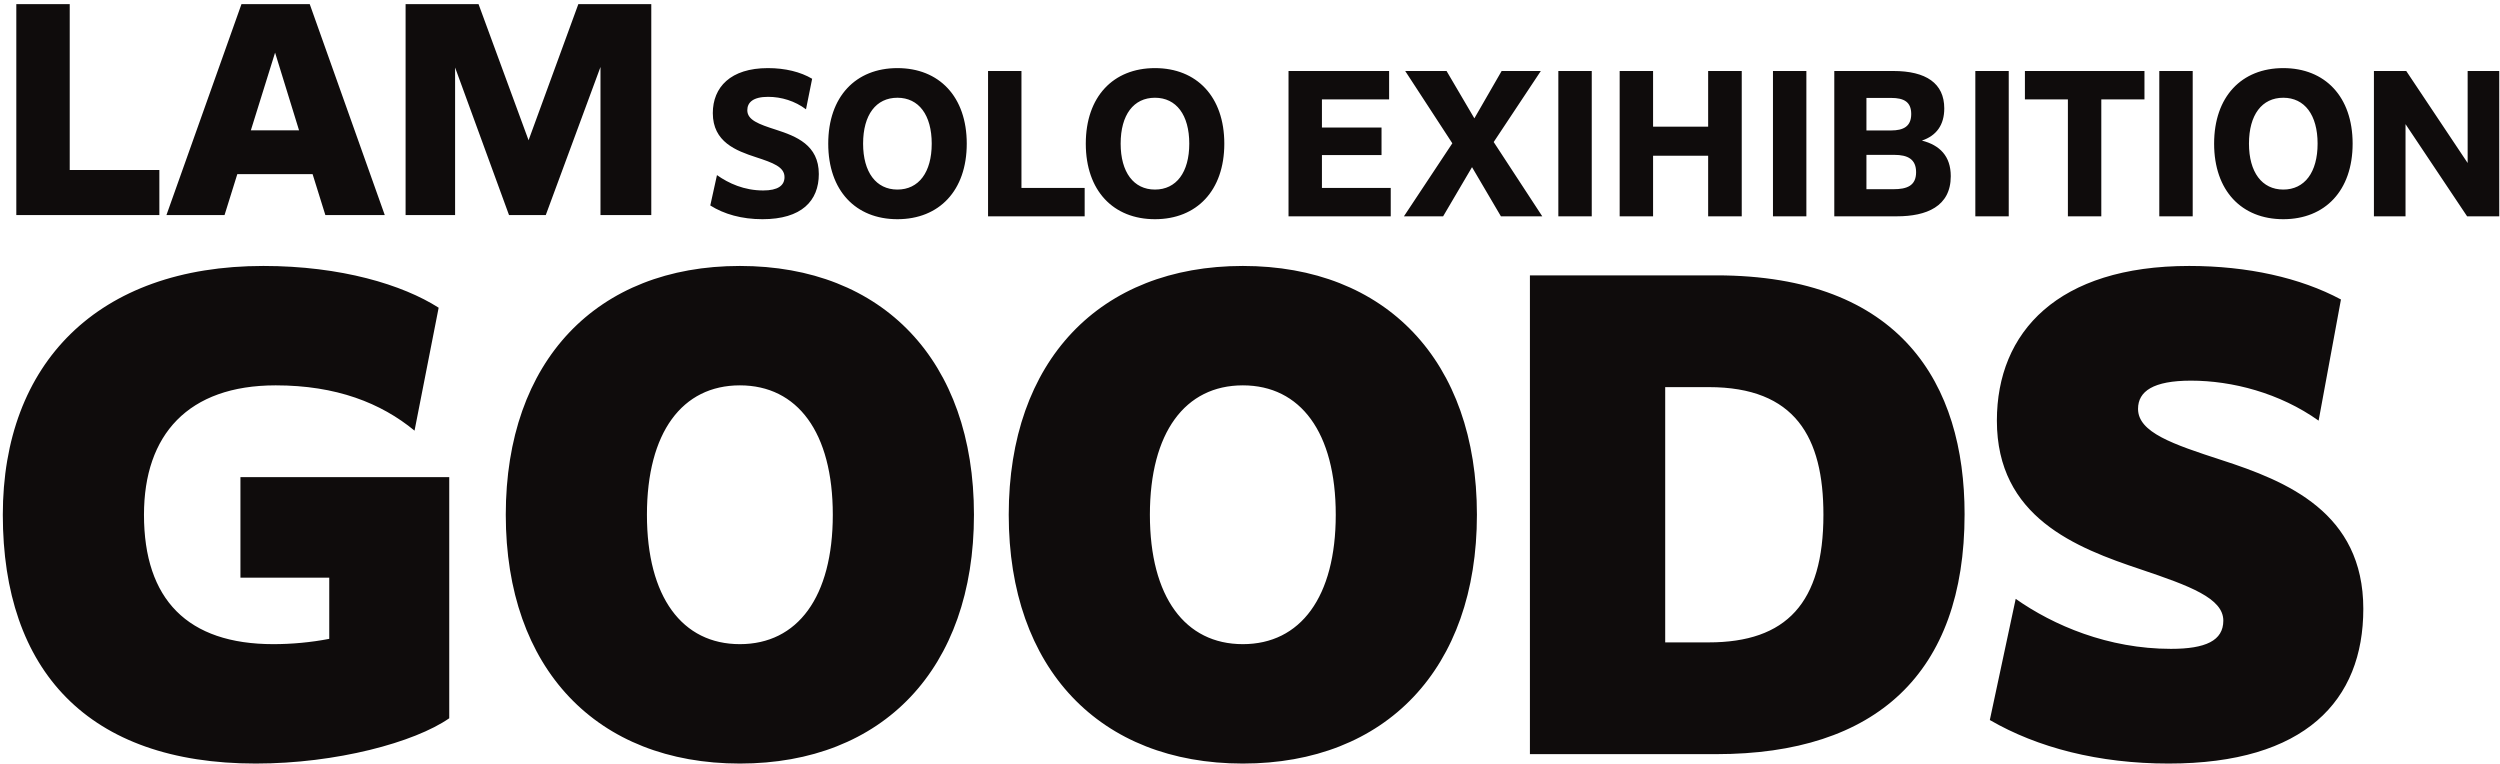
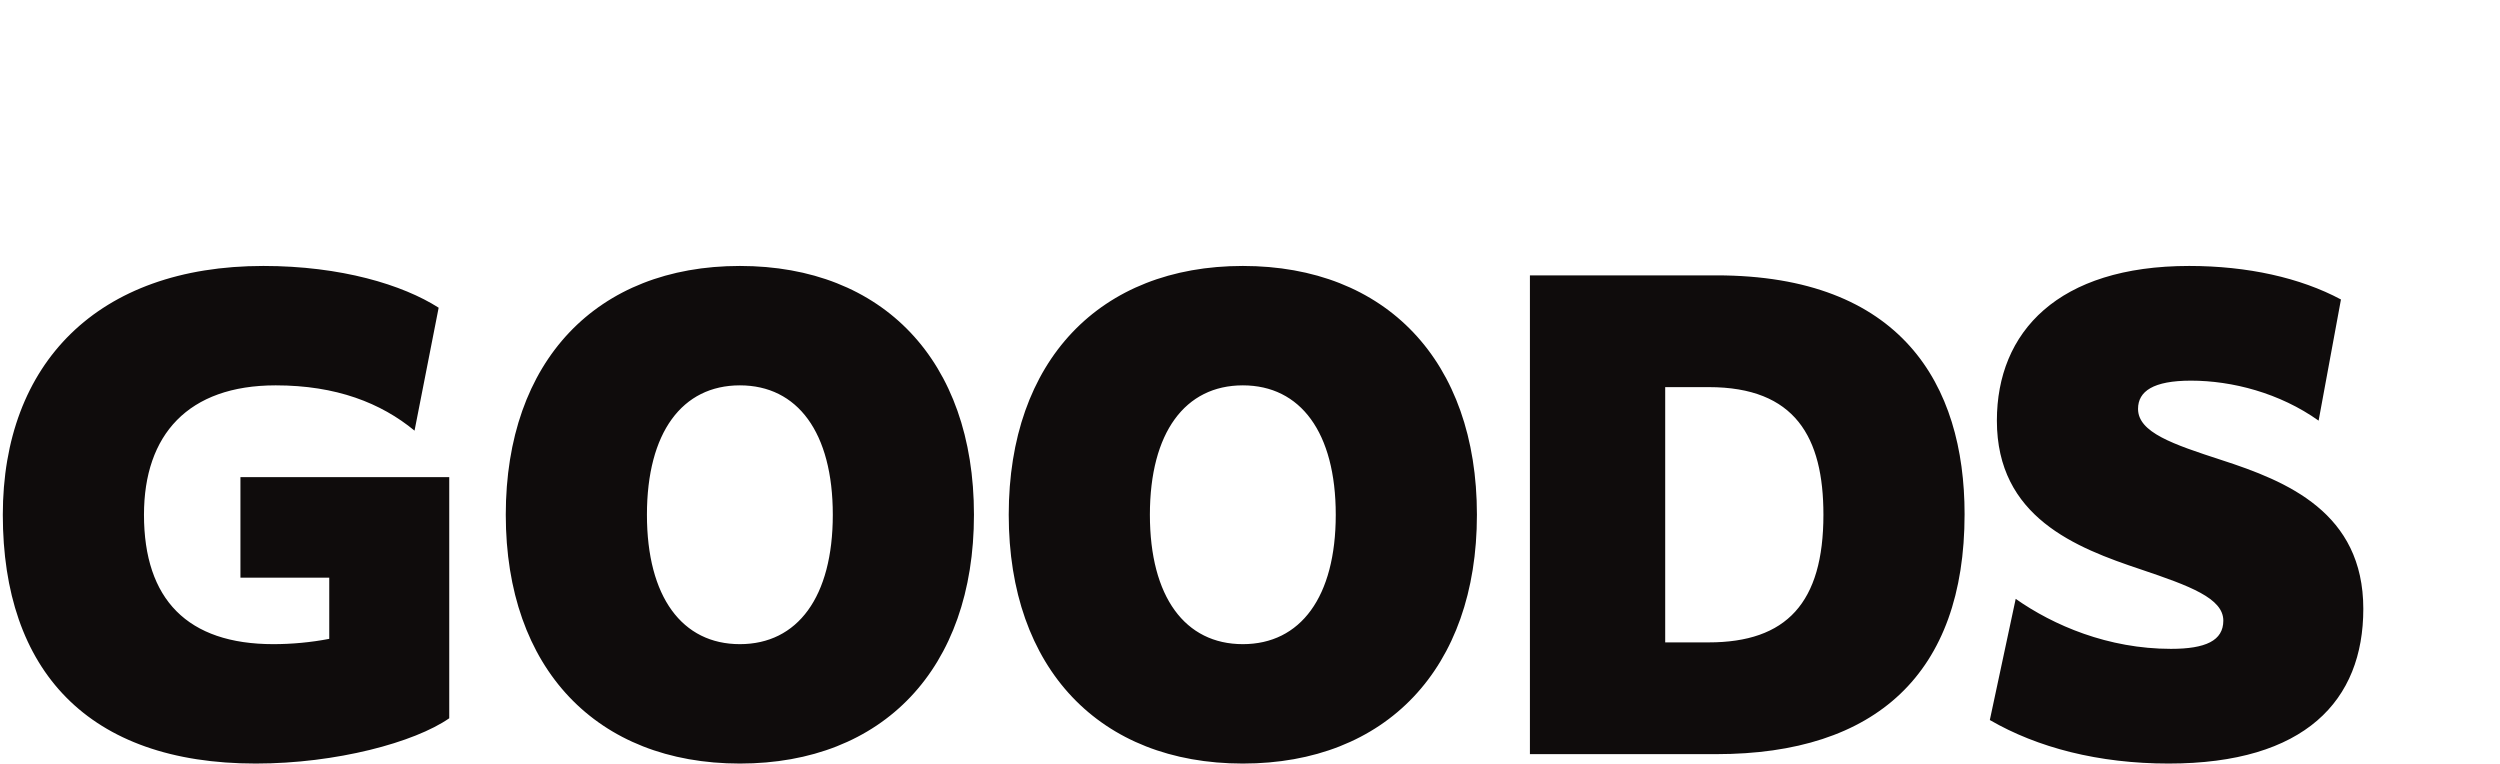
<svg xmlns="http://www.w3.org/2000/svg" width="527px" height="161px">
-   <path fill-rule="evenodd" fill="rgb(15, 12, 12)" d="M520.066,45.599 L507.085,26.168 L507.085,45.599 L500.423,45.599 L500.423,14.966 L507.237,14.966 L520.180,34.359 L520.180,14.966 L526.842,14.966 L526.842,45.599 L520.066,45.599 ZM481.316,46.208 C472.522,46.208 466.736,40.188 466.736,30.282 C466.736,20.376 472.522,14.357 481.316,14.357 C490.110,14.357 495.934,20.376 495.934,30.282 C495.934,40.188 490.110,46.208 481.316,46.208 ZM481.316,20.605 C476.824,20.605 474.083,24.186 474.083,30.282 C474.083,36.302 476.824,39.960 481.316,39.960 C485.808,39.960 488.549,36.340 488.549,30.282 C488.549,24.224 485.808,20.605 481.316,20.605 ZM455.179,14.966 L462.222,14.966 L462.222,45.599 L455.179,45.599 L455.179,14.966 ZM442.955,45.599 L435.912,45.599 L435.912,20.948 L426.852,20.948 L426.852,14.966 L452.053,14.966 L452.053,20.948 L442.955,20.948 L442.955,45.599 ZM416.400,14.966 L423.442,14.966 L423.442,45.599 L416.400,45.599 L416.400,14.966 ZM399.878,45.599 L386.668,45.599 L386.668,14.966 L399.117,14.966 C406.007,14.966 409.852,17.557 409.852,22.853 C409.852,26.320 408.215,28.606 405.131,29.635 C408.900,30.587 411.222,32.911 411.222,37.140 C411.222,43.541 406.083,45.599 399.878,45.599 ZM398.660,20.643 L393.444,20.643 L393.444,27.501 L398.622,27.501 C401.286,27.501 402.885,26.625 402.885,24.034 C402.885,21.519 401.401,20.643 398.660,20.643 ZM399.307,32.645 L393.444,32.645 L393.444,39.884 L399.155,39.884 C401.972,39.884 403.913,39.160 403.913,36.302 C403.913,33.559 402.162,32.645 399.307,32.645 ZM373.742,14.966 L380.784,14.966 L380.784,45.599 L373.742,45.599 L373.742,14.966 ZM360.078,32.835 L348.468,32.835 L348.468,45.599 L341.425,45.599 L341.425,14.966 L348.468,14.966 L348.468,26.701 L360.078,26.701 L360.078,14.966 L367.159,14.966 L367.159,45.599 L360.078,45.599 L360.078,32.835 ZM328.498,14.966 L335.541,14.966 L335.541,45.599 L328.498,45.599 L328.498,14.966 ZM316.393,45.599 L310.302,35.235 L304.211,45.599 L295.950,45.599 L306.152,30.206 L296.216,14.966 L304.934,14.966 L310.797,24.948 L316.545,14.966 L324.806,14.966 L314.870,29.939 L325.110,45.599 L316.393,45.599 ZM271.621,14.966 L292.825,14.966 L292.825,20.948 L278.664,20.948 L278.664,26.891 L291.226,26.891 L291.226,32.683 L278.664,32.683 L278.664,39.617 L293.168,39.617 L293.168,45.599 L271.621,45.599 L271.621,14.966 ZM243.466,46.208 C234.672,46.208 228.885,40.188 228.885,30.282 C228.885,20.376 234.672,14.357 243.466,14.357 C252.259,14.357 258.084,20.376 258.084,30.282 C258.084,40.188 252.259,46.208 243.466,46.208 ZM243.466,20.605 C238.973,20.605 236.233,24.186 236.233,30.282 C236.233,36.302 238.973,39.960 243.466,39.960 C247.958,39.960 250.698,36.340 250.698,30.282 C250.698,24.224 247.958,20.605 243.466,20.605 ZM208.281,14.966 L215.323,14.966 L215.323,39.617 L228.647,39.617 L228.647,45.599 L208.281,45.599 L208.281,14.966 ZM189.174,46.208 C180.380,46.208 174.593,40.188 174.593,30.282 C174.593,20.376 180.380,14.357 189.174,14.357 C197.967,14.357 203.792,20.376 203.792,30.282 C203.792,40.188 197.967,46.208 189.174,46.208 ZM189.174,20.605 C184.682,20.605 181.941,24.186 181.941,30.282 C181.941,36.302 184.682,39.960 189.174,39.960 C193.666,39.960 196.407,36.340 196.407,30.282 C196.407,24.224 193.666,20.605 189.174,20.605 ZM172.607,36.683 C172.607,42.360 168.953,46.208 160.730,46.208 C156.352,46.208 152.621,45.141 149.728,43.313 L151.137,36.912 C153.611,38.664 156.885,40.150 160.882,40.150 C163.966,40.150 165.374,39.122 165.374,37.331 C165.374,35.197 162.976,34.321 159.360,33.140 C155.172,31.768 150.261,29.939 150.261,23.843 C150.261,18.395 153.992,14.357 161.872,14.357 C165.527,14.357 168.762,15.157 171.199,16.604 L169.904,23.043 C167.582,21.291 164.727,20.414 161.910,20.414 C158.750,20.414 157.532,21.596 157.532,23.234 C157.532,25.291 159.892,26.168 163.585,27.349 C167.811,28.720 172.607,30.549 172.607,36.683 Z" />
-   <path fill-rule="evenodd" fill="rgb(15, 12, 12)" d="M126.581,45.341 L126.581,14.119 L115.047,45.341 L107.303,45.341 L95.934,14.229 L95.934,45.341 L85.499,45.341 L85.499,0.871 L100.877,0.871 L111.422,29.565 L121.913,0.871 L137.291,0.871 L137.291,45.341 L126.581,45.341 ZM65.896,36.711 L50.023,36.711 L47.332,45.341 L35.084,45.341 L50.902,0.871 L65.292,0.871 L81.110,45.341 L68.587,45.341 L65.896,36.711 ZM57.987,11.095 L52.879,27.476 L63.040,27.476 L57.987,11.095 ZM3.439,0.871 L14.698,0.871 L14.698,35.831 L33.592,35.831 L33.592,45.341 L3.439,45.341 L3.439,0.871 Z" />
  <path fill-rule="evenodd" fill="rgb(15, 12, 12)" d="M461.858,80.241 C453.922,80.241 450.699,82.473 450.699,86.192 C450.699,91.152 458.014,93.631 468.305,96.979 C482.067,101.443 498.186,108.014 498.186,128.348 C498.186,147.690 485.911,160.957 457.146,160.957 C442.392,160.957 429.497,157.609 419.454,151.781 L424.909,126.240 C432.845,131.820 444.375,136.779 457.642,136.779 C464.957,136.779 468.677,135.043 468.677,130.828 C468.677,126.116 461.610,123.512 451.319,120.041 C437.556,115.453 420.942,109.006 420.942,88.672 C420.942,69.950 433.836,56.063 461.486,56.063 C473.760,56.063 484.919,58.543 493.474,63.131 L488.763,88.672 C480.580,82.845 470.537,80.241 461.858,80.241 ZM361.811,158.973 L322.507,158.973 L322.507,58.047 L361.811,58.047 C400.743,58.047 414.134,80.985 414.134,108.386 C414.134,141.987 395.411,158.973 361.811,158.973 ZM360.199,81.605 L351.024,81.605 L351.024,135.415 L360.199,135.415 C376.565,135.415 384.377,127.108 384.377,108.510 C384.377,92.144 378.425,81.605 360.199,81.605 ZM261.987,160.957 C231.858,160.957 212.640,140.995 212.640,108.510 C212.640,76.025 231.858,56.063 261.987,56.063 C292.116,56.063 311.334,76.025 311.334,108.510 C311.334,140.995 292.116,160.957 261.987,160.957 ZM261.987,81.233 C249.836,81.233 242.397,91.152 242.397,108.510 C242.397,125.868 249.836,135.787 261.987,135.787 C274.138,135.787 281.577,125.868 281.577,108.510 C281.577,91.152 274.138,81.233 261.987,81.233 ZM155.964,160.957 C125.835,160.957 106.617,140.995 106.617,108.510 C106.617,76.025 125.835,56.063 155.964,56.063 C186.092,56.063 205.310,76.025 205.310,108.510 C205.310,140.995 186.092,160.957 155.964,160.957 ZM155.964,81.233 C143.813,81.233 136.374,91.152 136.374,108.510 C136.374,125.868 143.813,135.787 155.964,135.787 C168.114,135.787 175.554,125.868 175.554,108.510 C175.554,91.152 168.114,81.233 155.964,81.233 ZM53.908,160.957 C18.571,160.957 0.593,141.367 0.593,108.510 C0.593,76.645 20.555,56.063 55.520,56.063 C71.886,56.063 84.905,60.031 92.468,64.866 L87.384,90.780 C80.317,84.952 70.894,81.233 58.123,81.233 C39.649,81.233 30.350,91.648 30.350,108.510 C30.350,126.364 39.525,135.787 57.627,135.787 C61.471,135.787 65.563,135.415 69.406,134.671 L69.406,121.777 L50.684,121.777 L50.684,100.575 L94.700,100.575 L94.700,151.410 C87.384,156.493 70.894,160.957 53.908,160.957 Z" />
</svg>